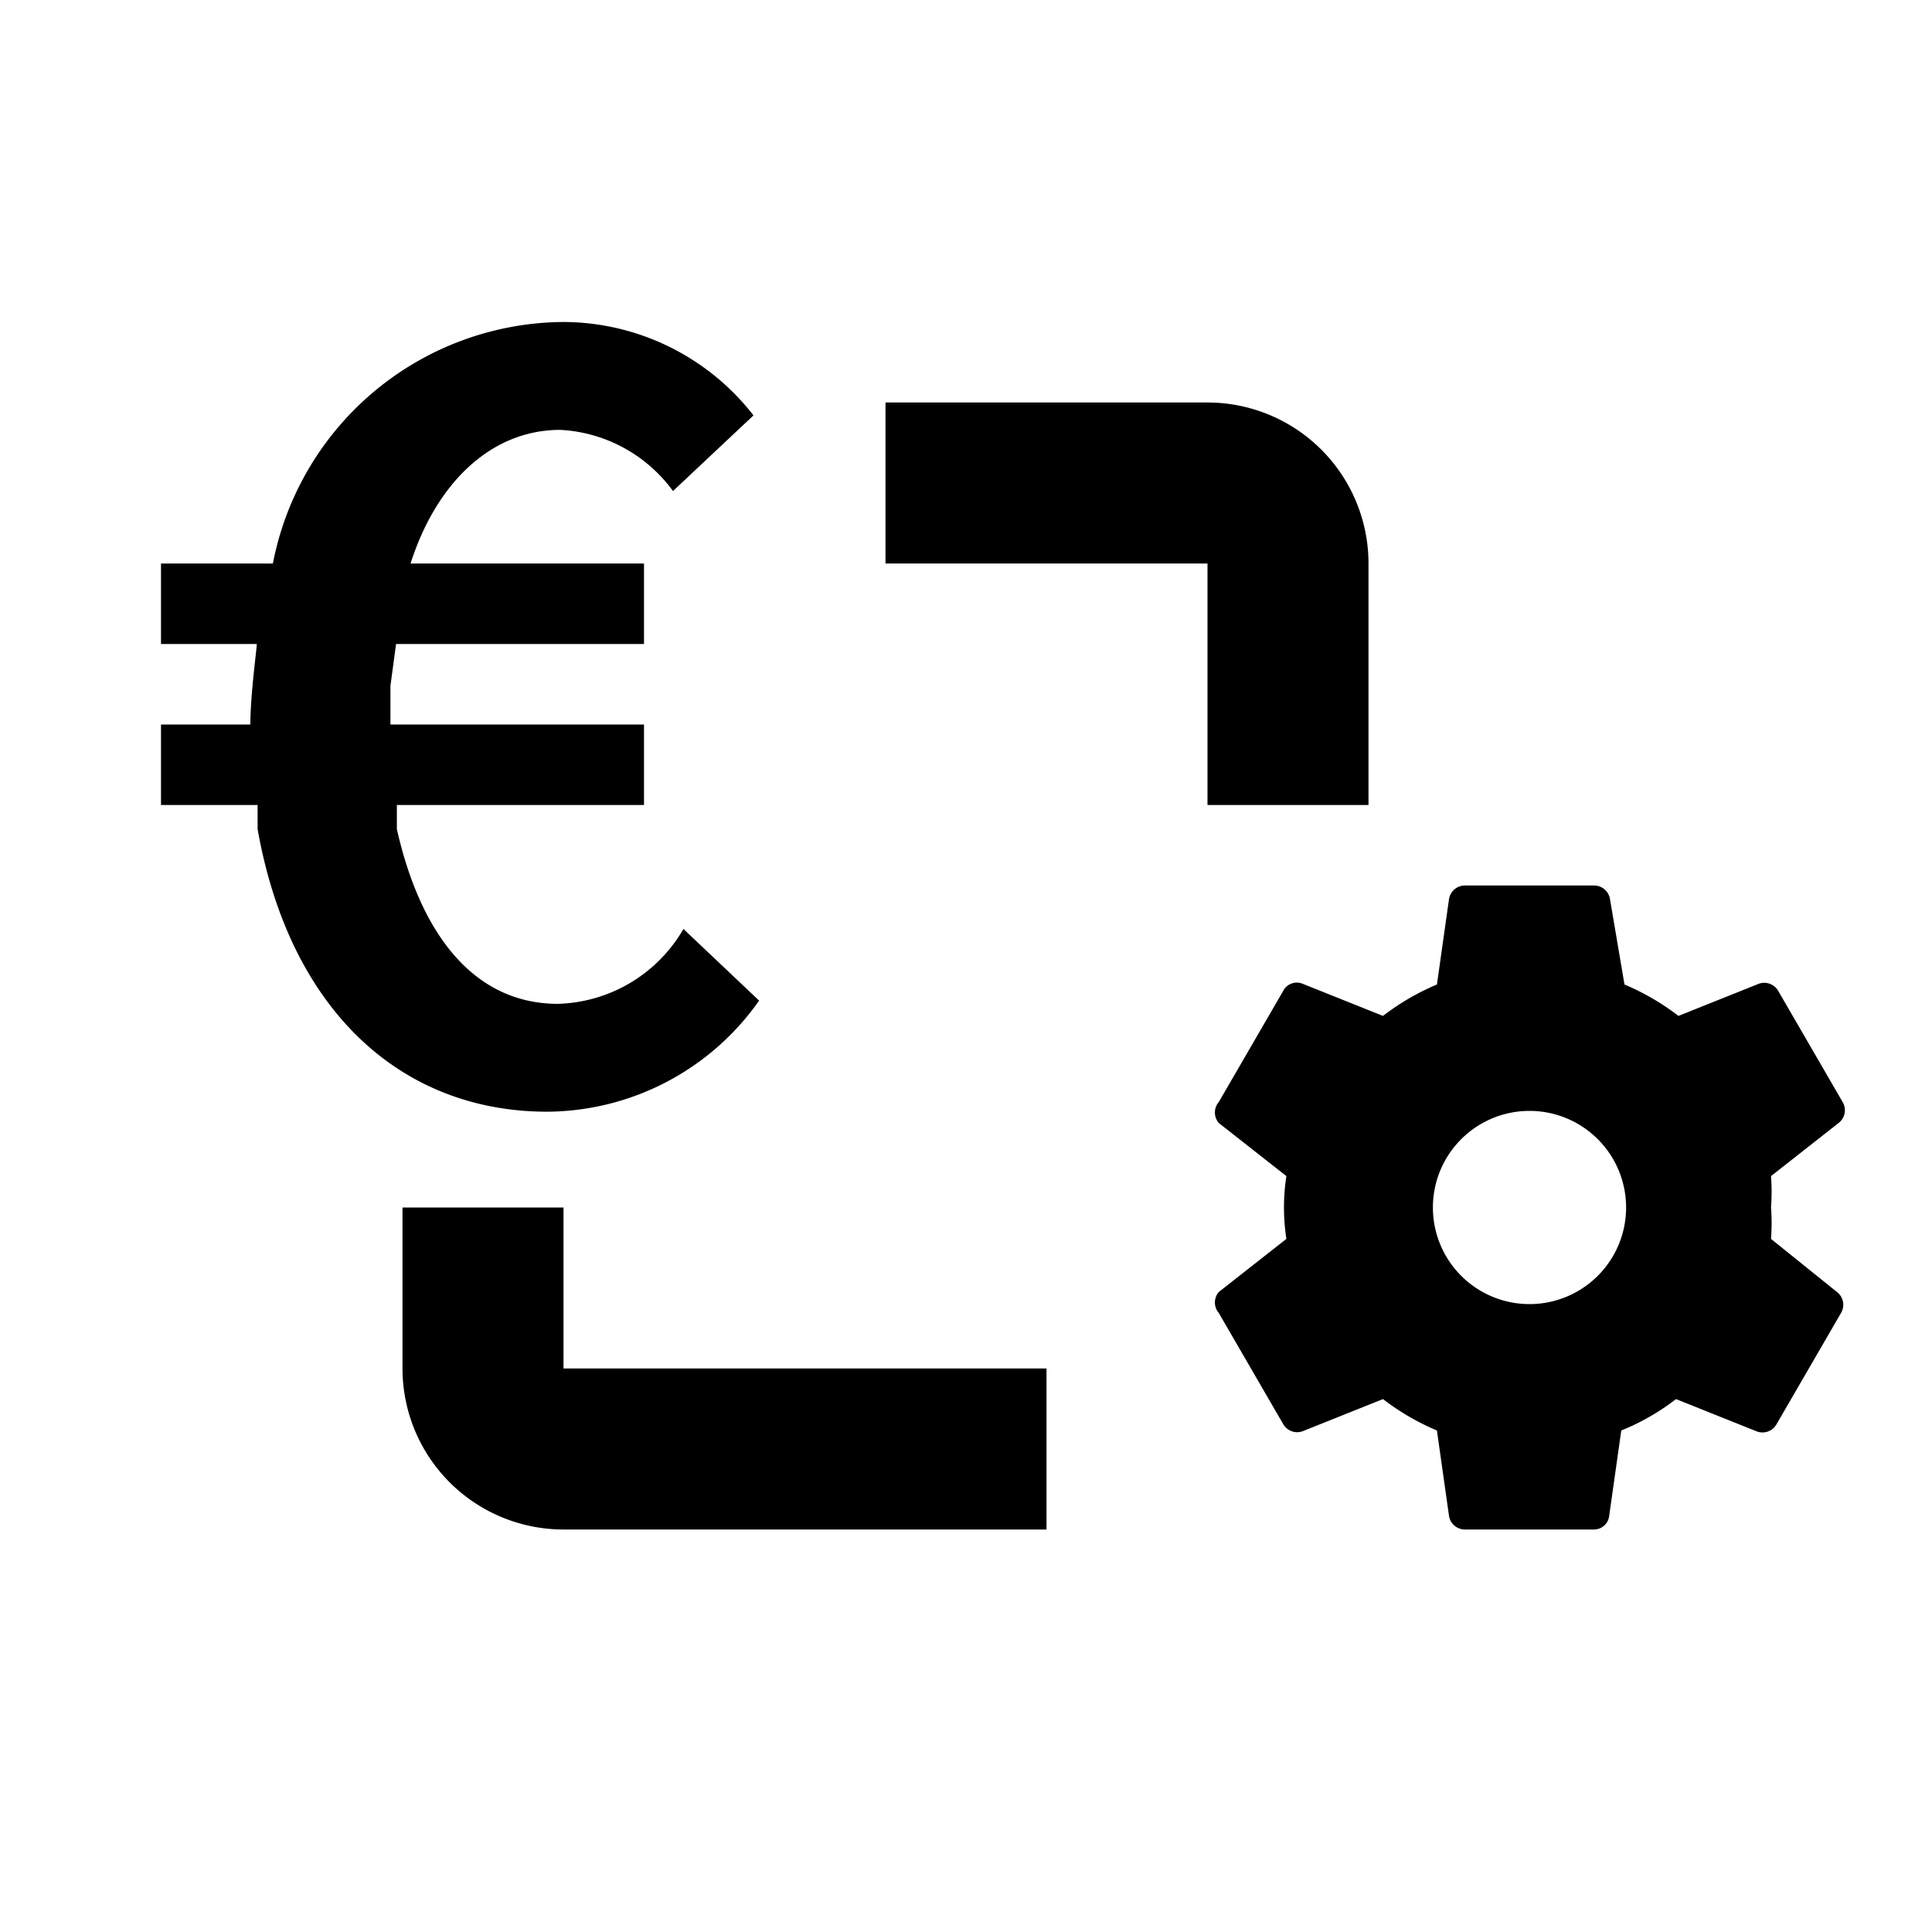
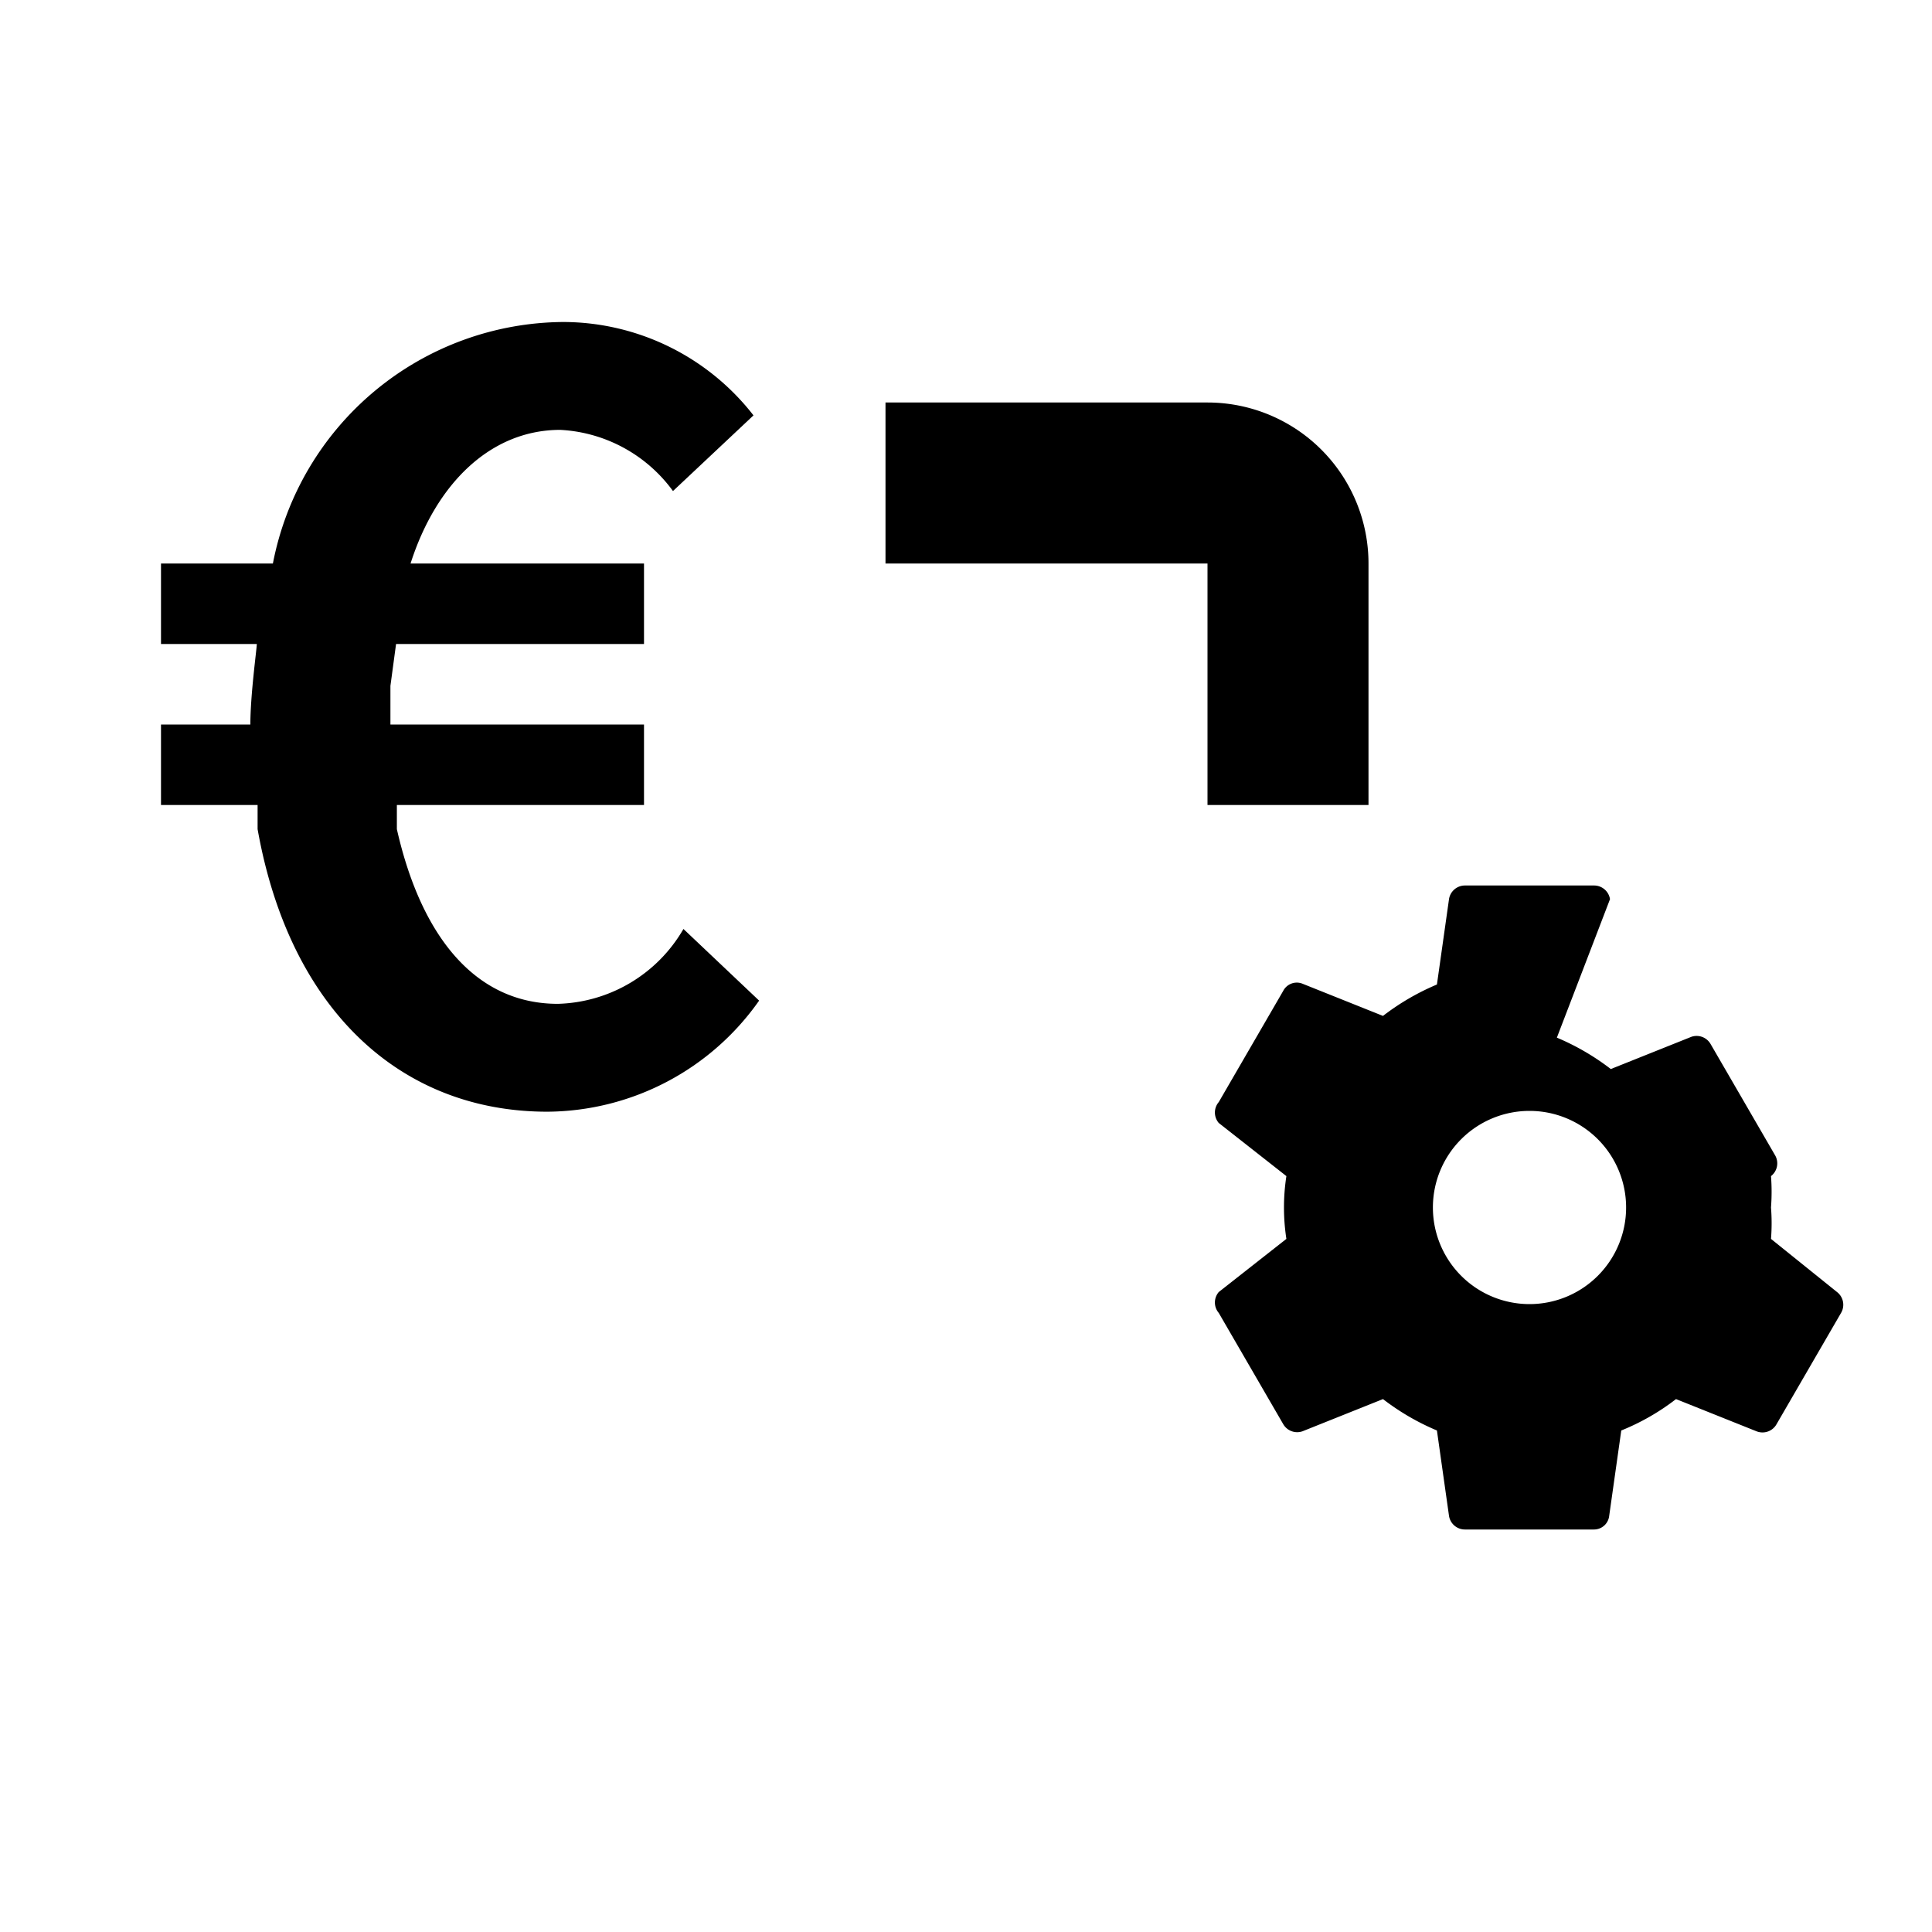
<svg xmlns="http://www.w3.org/2000/svg" id="Layer_1" data-name="Layer 1" viewBox="0 0 24 24">
  <title>icons</title>
  <path d="M8.49,11.54a1.86,1.86,0,0,1-1.56.93c-1,0-1.69-.8-2-2.17l0-.3H8V9H4.85s0-.07,0-.1,0-.25,0-.38L4.92,8H8V7H5.1c.32-1,1-1.66,1.86-1.66a1.85,1.85,0,0,1,1.4.76l1-.94A3,3,0,0,0,7,4,3.7,3.7,0,0,0,3.39,7H2V8H3.19c0,.06-.08.63-.08,1H2v1H3.2l0,.3c.4,2.25,1.78,3.51,3.6,3.51a3.24,3.24,0,0,0,2.63-1.38Z" />
  <path d="M15,10h2V7a2,2,0,0,0-2-2H11V7h4Z" />
-   <path d="M7,17V15H5v2a2,2,0,0,0,2,2h6V17Z" />
-   <path d="M22,15.39A2.47,2.47,0,0,0,22,15a2.56,2.56,0,0,0,0-.39l.84-.66a.2.2,0,0,0,.05-.26l-.8-1.38a.2.2,0,0,0-.24-.09l-1,.4a3,3,0,0,0-.67-.39L20,11.17a.2.2,0,0,0-.2-.17H18.2a.2.2,0,0,0-.2.17l-.15,1.06a3,3,0,0,0-.67.39l-1-.4a.19.19,0,0,0-.24.09l-.8,1.38a.2.2,0,0,0,0,.26l.84.66a2.55,2.55,0,0,0,0,.78l-.84.66a.2.2,0,0,0,0,.26l.8,1.38a.2.2,0,0,0,.24.09l1-.4a3,3,0,0,0,.67.39L18,18.83a.2.2,0,0,0,.2.17h1.6a.19.19,0,0,0,.19-.17l.15-1.06a2.86,2.86,0,0,0,.68-.39l1,.4a.2.2,0,0,0,.25-.09l.8-1.38a.2.2,0,0,0-.05-.26Zm-3,.81A1.2,1.2,0,1,1,20.2,15,1.2,1.2,0,0,1,19,16.2Z" />
+   <path d="M22,15.39A2.47,2.47,0,0,0,22,15a2.56,2.56,0,0,0,0-.39a.2.2,0,0,0,.05-.26l-.8-1.38a.2.2,0,0,0-.24-.09l-1,.4a3,3,0,0,0-.67-.39L20,11.17a.2.2,0,0,0-.2-.17H18.2a.2.2,0,0,0-.2.17l-.15,1.06a3,3,0,0,0-.67.39l-1-.4a.19.19,0,0,0-.24.09l-.8,1.38a.2.2,0,0,0,0,.26l.84.66a2.55,2.55,0,0,0,0,.78l-.84.66a.2.2,0,0,0,0,.26l.8,1.38a.2.2,0,0,0,.24.09l1-.4a3,3,0,0,0,.67.39L18,18.83a.2.2,0,0,0,.2.17h1.6a.19.19,0,0,0,.19-.17l.15-1.06a2.86,2.86,0,0,0,.68-.39l1,.4a.2.2,0,0,0,.25-.09l.8-1.38a.2.2,0,0,0-.05-.26Zm-3,.81A1.2,1.2,0,1,1,20.2,15,1.2,1.2,0,0,1,19,16.2Z" />
</svg>